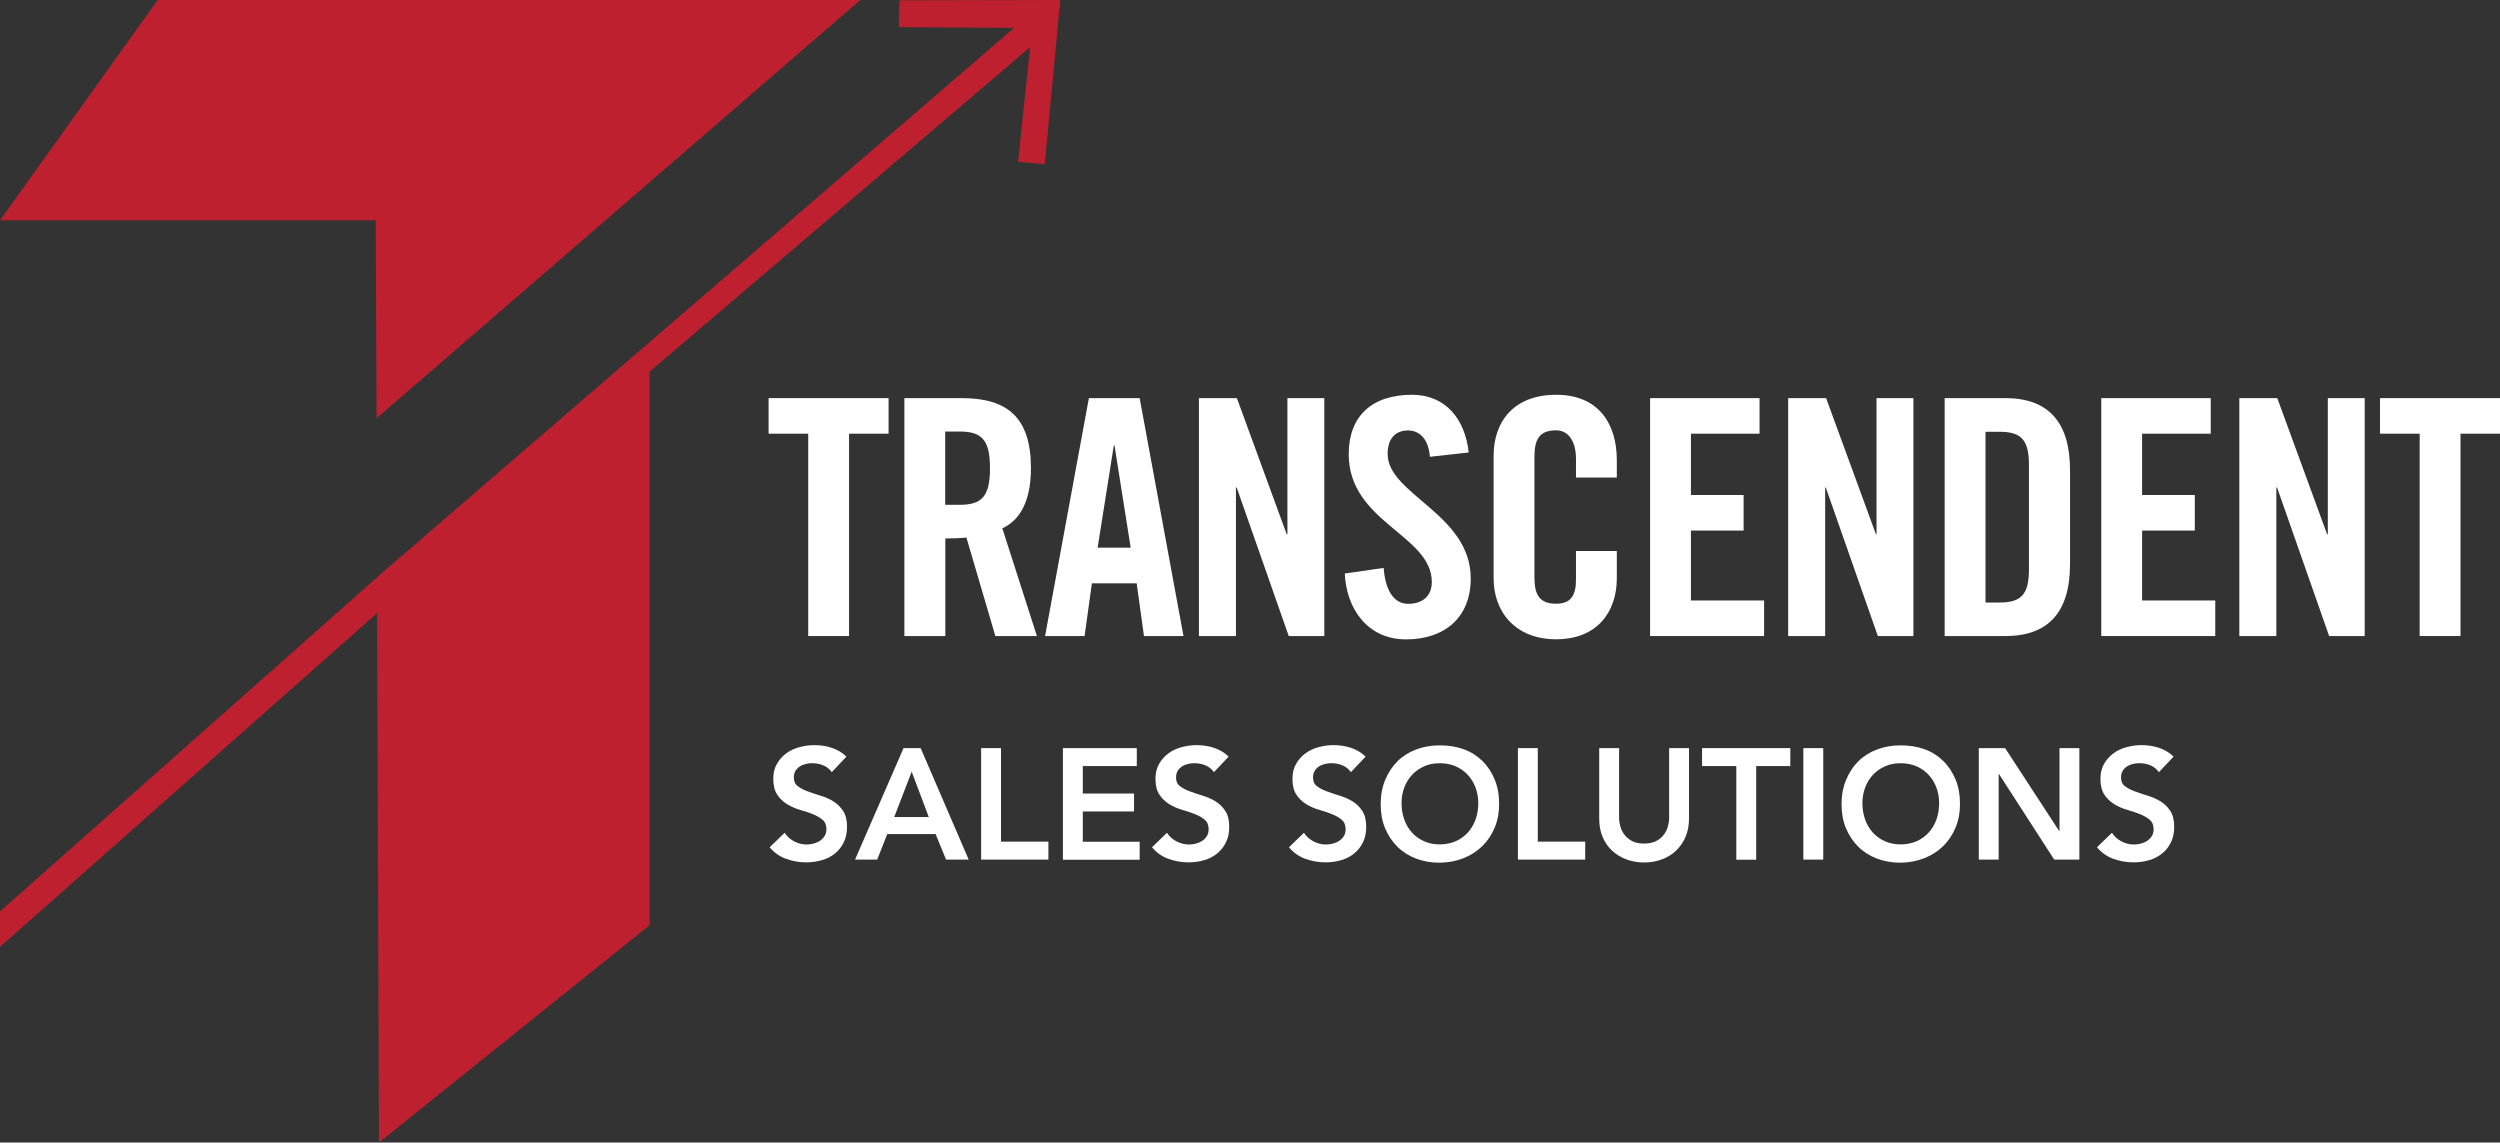
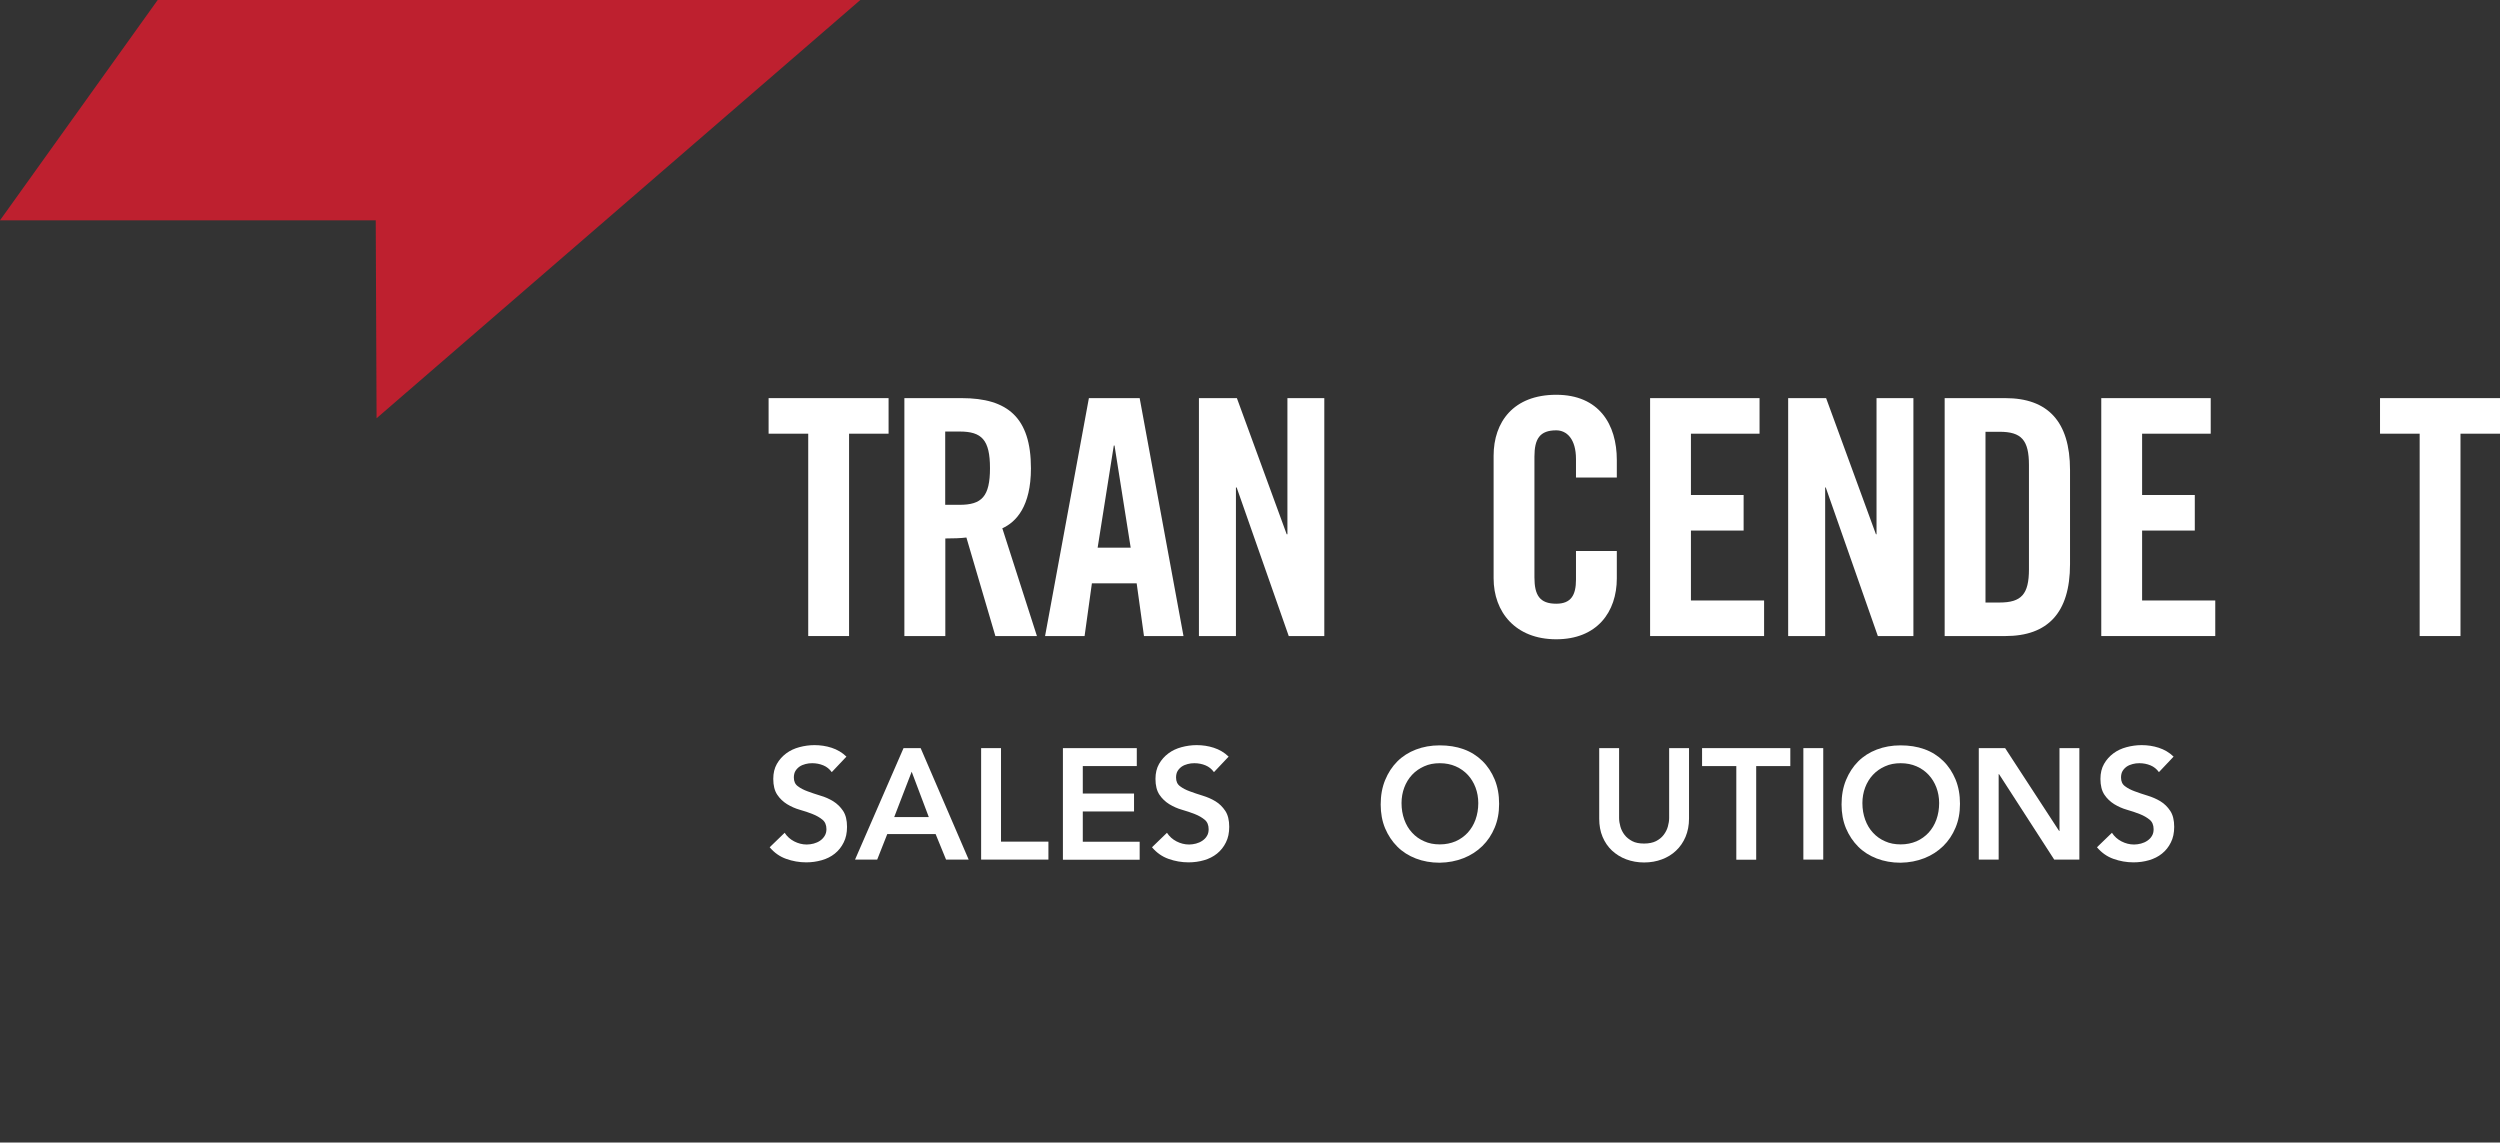
<svg xmlns="http://www.w3.org/2000/svg" id="Layer_1" data-name="Layer 1" viewBox="0 0 208.79 95.42">
  <rect x="0" y="0" width="208.79" height="95.42" fill="#333333" stroke="none" />
  <defs>
    <style>      .cls-1 {        fill: #fff;      }      .cls-2 {        fill: #be202f;      }    </style>
  </defs>
  <g>
    <polygon class="cls-2" points="31.45 34.93 71.85 0 13.17 0 0 18.4 31.38 18.4 31.45 34.93" />
-     <polygon class="cls-2" points="75.12 .03 75.07 2.27 84.69 2.33 32.19 47.6 31.48 48.21 31.48 48.23 0 76.12 0 79.08 31.49 51.21 31.65 95.42 54.24 77.28 54.24 31.05 86.03 3.94 85.03 13.51 87.25 13.72 88.55 0 75.12 .03" />
  </g>
  <g>
    <path class="cls-1" d="m67.49,36.22h-3.3v-2.97h10.02v2.97h-3.3v16.9h-3.41v-16.9Z" />
    <path class="cls-1" d="m78.94,53.12h-3.41v-19.87h4.79c3.83,0,5.78,1.62,5.78,5.86,0,3.19-1.24,4.49-2.39,5.01l2.89,9h-3.47l-2.42-8.23c-.44.06-1.16.08-1.76.08v8.15Zm0-10.96h1.21c1.84,0,2.53-.69,2.53-3.06s-.69-3.06-2.53-3.06h-1.21v6.11Z" />
    <path class="cls-1" d="m90.58,53.12h-3.3l3.66-19.87h4.24l3.66,19.87h-3.3l-.61-4.4h-3.74l-.61,4.4Zm1.1-7.38h2.75l-1.35-8.53h-.06l-1.35,8.53Z" />
    <path class="cls-1" d="m100.13,53.12v-19.87h3.17l4.16,11.37h.06v-11.37h3.08v19.87h-2.97l-4.35-12.41h-.06v12.41h-3.08Z" />
-     <path class="cls-1" d="m119.42,38.15c-.14-1.71-1.05-2.2-1.82-2.2-1.1,0-1.71.72-1.71,1.96,0,3.39,6.94,5.01,6.94,10.4,0,3.28-2.2,5.09-5.4,5.09s-4.98-2.53-5.12-5.5l3.25-.47c.14,2.01.94,3,2.04,3,1.18,0,1.98-.63,1.98-1.82,0-3.94-6.94-4.98-6.94-10.68,0-3.17,1.93-4.96,5.29-4.96,2.78,0,4.43,2.01,4.73,4.82l-3.25.36Z" />
    <path class="cls-1" d="m131.62,39.88v-1.54c0-1.68-.77-2.4-1.65-2.4-1.38,0-1.82.72-1.82,2.2v10.08c0,1.49.44,2.2,1.82,2.2,1.24,0,1.65-.72,1.65-2.01v-2.39h3.41v2.28c0,2.81-1.65,5.09-5.06,5.09s-5.23-2.28-5.23-5.09v-10.24c0-2.81,1.65-5.09,5.23-5.09s5.06,2.48,5.06,5.45v1.46h-3.41Z" />
    <path class="cls-1" d="m137.81,53.12v-19.87h9.14v2.97h-5.73v5.12h4.4v2.97h-4.4v5.84h6.11v2.97h-9.52Z" />
    <path class="cls-1" d="m149.34,53.12v-19.87h3.17l4.16,11.37h.05v-11.37h3.08v19.87h-2.97l-4.35-12.41h-.05v12.41h-3.08Z" />
    <path class="cls-1" d="m162.41,33.25h5.07c3.52,0,5.4,1.93,5.4,6v7.87c0,4.07-1.87,6-5.4,6h-5.07v-19.87Zm3.41,17.07h1.18c1.82,0,2.45-.69,2.45-2.78v-8.7c0-2.09-.63-2.78-2.45-2.78h-1.18v14.26Z" />
    <path class="cls-1" d="m175.49,53.12v-19.87h9.14v2.97h-5.73v5.12h4.4v2.97h-4.4v5.84h6.11v2.97h-9.52Z" />
-     <path class="cls-1" d="m187.02,53.12v-19.87h3.17l4.16,11.37h.06v-11.37h3.08v19.87h-2.97l-4.35-12.41h-.06v12.41h-3.08Z" />
    <path class="cls-1" d="m202.07,36.22h-3.3v-2.97h10.02v2.97h-3.3v16.9h-3.41v-16.9Z" />
    <path class="cls-1" d="m69.46,64.48c-.18-.25-.41-.44-.7-.56s-.6-.18-.93-.18c-.19,0-.38.02-.56.07s-.34.11-.49.21c-.14.1-.26.22-.35.37-.09.15-.13.34-.13.55,0,.32.11.56.33.72.22.17.49.31.82.43.32.12.68.24,1.07.36.39.11.74.27,1.07.47.32.2.6.47.82.8s.33.78.33,1.33c0,.5-.09.94-.28,1.31-.18.37-.43.68-.74.93-.31.25-.67.43-1.09.55s-.85.18-1.3.18c-.58,0-1.14-.1-1.67-.29-.54-.19-1-.52-1.38-.97l1.25-1.21c.2.31.47.55.8.72.33.17.68.26,1.05.26.19,0,.39-.03.58-.08s.37-.13.53-.24.28-.24.38-.4c.1-.16.15-.35.15-.56,0-.34-.11-.61-.33-.79-.22-.18-.49-.34-.82-.47-.32-.13-.68-.25-1.07-.36-.39-.11-.74-.27-1.07-.47-.32-.2-.6-.46-.82-.79-.22-.33-.33-.77-.33-1.32,0-.48.1-.9.3-1.25.2-.35.46-.64.78-.88s.69-.41,1.1-.52c.41-.11.83-.17,1.26-.17.49,0,.97.07,1.43.22.46.15.88.39,1.24.74l-1.21,1.28Z" />
    <path class="cls-1" d="m75.46,62.48h1.43l4.01,9.31h-1.89l-.87-2.13h-4.04l-.84,2.13h-1.85l4.05-9.31Zm2.11,5.76l-1.43-3.79-1.46,3.79h2.9Z" />
    <path class="cls-1" d="m81.94,62.48h1.66v7.81h3.96v1.5h-5.62v-9.31Z" />
    <path class="cls-1" d="m88.77,62.48h6.17v1.5h-4.51v2.29h4.28v1.5h-4.28v2.53h4.75v1.5h-6.41v-9.31Z" />
    <path class="cls-1" d="m101.38,64.48c-.18-.25-.41-.44-.7-.56s-.6-.18-.93-.18c-.19,0-.38.02-.56.07s-.34.11-.49.21c-.14.1-.26.22-.35.37-.09.15-.13.34-.13.55,0,.32.11.56.33.72.22.17.49.31.82.43.32.12.68.24,1.07.36s.74.27,1.07.47c.33.2.6.47.82.8.22.33.33.78.33,1.33,0,.5-.09.94-.28,1.31-.18.37-.43.68-.74.93-.31.25-.67.43-1.08.55s-.85.18-1.3.18c-.58,0-1.14-.1-1.67-.29-.54-.19-1-.52-1.38-.97l1.25-1.21c.2.31.47.55.8.72.33.17.68.26,1.05.26.19,0,.39-.03.58-.08.19-.05.37-.13.53-.24.16-.11.29-.24.38-.4.1-.16.14-.35.14-.56,0-.34-.11-.61-.33-.79-.22-.18-.49-.34-.82-.47s-.68-.25-1.07-.36c-.39-.11-.74-.27-1.07-.47-.32-.2-.6-.46-.82-.79s-.33-.77-.33-1.32c0-.48.1-.9.3-1.25.2-.35.46-.64.78-.88s.69-.41,1.1-.52c.41-.11.83-.17,1.26-.17.49,0,.97.07,1.43.22.46.15.88.39,1.24.74l-1.21,1.28Z" />
-     <path class="cls-1" d="m112.82,64.48c-.18-.25-.41-.44-.7-.56s-.6-.18-.93-.18c-.19,0-.38.02-.56.07s-.34.11-.49.21c-.14.1-.26.22-.35.37-.09.15-.13.34-.13.55,0,.32.11.56.33.72.22.17.49.31.82.43.32.12.68.24,1.07.36s.74.27,1.07.47c.33.2.6.47.82.8.22.33.33.78.33,1.33,0,.5-.09.94-.28,1.31-.18.37-.43.68-.74.93-.31.25-.67.43-1.08.55s-.85.18-1.3.18c-.58,0-1.14-.1-1.67-.29-.54-.19-1-.52-1.38-.97l1.25-1.21c.2.31.47.55.8.72.33.17.68.26,1.05.26.19,0,.39-.03.58-.08.19-.05.37-.13.53-.24.16-.11.29-.24.38-.4.1-.16.14-.35.14-.56,0-.34-.11-.61-.33-.79-.22-.18-.49-.34-.82-.47s-.68-.25-1.07-.36c-.39-.11-.74-.27-1.07-.47-.32-.2-.6-.46-.82-.79s-.33-.77-.33-1.32c0-.48.1-.9.3-1.25.2-.35.46-.64.78-.88s.69-.41,1.1-.52c.41-.11.83-.17,1.26-.17.49,0,.97.07,1.43.22.46.15.88.39,1.24.74l-1.21,1.28Z" />
    <path class="cls-1" d="m115.31,67.18c0-.75.12-1.42.37-2.03.25-.61.59-1.13,1.02-1.56.43-.43.95-.76,1.55-.99s1.26-.35,1.98-.35c.73,0,1.39.1,2,.32s1.13.55,1.57.98.78.95,1.03,1.55c.25.61.37,1.28.37,2.03s-.12,1.39-.37,1.99c-.25.6-.59,1.11-1.03,1.54s-.96.77-1.57,1.01c-.61.24-1.27.37-2,.38-.72,0-1.38-.12-1.98-.35-.6-.23-1.12-.56-1.55-.99-.43-.43-.77-.94-1.02-1.53-.25-.6-.37-1.26-.37-1.99Zm1.74-.11c0,.5.08.96.23,1.38s.37.79.65,1.09c.28.31.62.55,1.01.72.39.18.83.26,1.31.26s.92-.09,1.32-.26c.39-.17.73-.42,1.01-.72.28-.31.5-.67.65-1.09s.23-.88.23-1.38c0-.46-.08-.9-.23-1.3-.15-.4-.37-.76-.65-1.06s-.62-.54-1.01-.71c-.39-.17-.83-.26-1.32-.26s-.92.08-1.31.26c-.39.17-.73.41-1.01.71-.28.3-.5.66-.65,1.06-.15.4-.23.84-.23,1.3Z" />
-     <path class="cls-1" d="m126.77,62.48h1.66v7.81h3.96v1.5h-5.62v-9.31Z" />
    <path class="cls-1" d="m141.06,68.37c0,.56-.1,1.07-.29,1.52-.19.45-.46.84-.79,1.15-.33.32-.73.56-1.18.73s-.95.26-1.49.26-1.03-.09-1.49-.26-.85-.42-1.19-.73c-.34-.32-.6-.7-.79-1.15-.19-.45-.28-.96-.28-1.52v-5.89h1.66v5.84c0,.23.04.47.11.72s.19.48.35.69c.16.21.38.38.64.52s.6.2.99.2.73-.07.99-.2c.27-.14.48-.31.64-.52.16-.21.28-.44.35-.69s.11-.49.11-.72v-5.84h1.66v5.89Z" />
    <path class="cls-1" d="m145,63.98h-2.85v-1.5h7.37v1.5h-2.85v7.82h-1.66v-7.82Z" />
    <path class="cls-1" d="m150.61,62.48h1.66v9.31h-1.66v-9.31Z" />
    <path class="cls-1" d="m153.8,67.18c0-.75.12-1.42.37-2.03.25-.61.59-1.13,1.02-1.56.43-.43.95-.76,1.55-.99s1.26-.35,1.98-.35c.73,0,1.39.1,2,.32s1.13.55,1.57.98.78.95,1.03,1.55c.25.61.37,1.28.37,2.03s-.12,1.39-.37,1.99c-.25.6-.59,1.11-1.03,1.54s-.96.77-1.57,1.01c-.61.24-1.27.37-2,.38-.72,0-1.38-.12-1.98-.35-.6-.23-1.12-.56-1.55-.99-.43-.43-.77-.94-1.02-1.53-.25-.6-.37-1.26-.37-1.99Zm1.74-.11c0,.5.08.96.23,1.38s.37.79.65,1.09c.28.31.62.55,1.01.72.39.18.83.26,1.31.26s.92-.09,1.32-.26c.39-.17.73-.42,1.01-.72.28-.31.5-.67.65-1.09s.23-.88.23-1.38c0-.46-.08-.9-.23-1.3-.15-.4-.37-.76-.65-1.06s-.62-.54-1.01-.71c-.39-.17-.83-.26-1.32-.26s-.92.08-1.31.26c-.39.17-.73.41-1.01.71-.28.3-.5.66-.65,1.06-.15.4-.23.84-.23,1.3Z" />
    <path class="cls-1" d="m165.26,62.48h2.2l4.51,6.92h.03v-6.92h1.66v9.31h-2.1l-4.61-7.14h-.03v7.14h-1.66v-9.31Z" />
    <path class="cls-1" d="m180.3,64.48c-.18-.25-.41-.44-.7-.56s-.6-.18-.93-.18c-.19,0-.38.02-.56.07s-.34.11-.49.21c-.14.1-.26.22-.35.37-.09.15-.13.34-.13.55,0,.32.11.56.33.72.22.17.49.31.82.43.32.12.68.24,1.07.36s.74.27,1.07.47c.33.2.6.47.82.8.22.33.33.78.33,1.33,0,.5-.09.94-.28,1.31-.18.37-.43.68-.74.93-.31.25-.67.43-1.08.55s-.85.18-1.3.18c-.58,0-1.14-.1-1.67-.29-.54-.19-1-.52-1.38-.97l1.25-1.21c.2.31.47.55.8.72.33.17.68.26,1.05.26.19,0,.39-.03.58-.08.19-.05.37-.13.53-.24.16-.11.29-.24.38-.4.1-.16.14-.35.14-.56,0-.34-.11-.61-.33-.79-.22-.18-.49-.34-.82-.47s-.68-.25-1.07-.36c-.39-.11-.74-.27-1.07-.47-.32-.2-.6-.46-.82-.79s-.33-.77-.33-1.32c0-.48.1-.9.3-1.25.2-.35.46-.64.78-.88s.69-.41,1.1-.52c.41-.11.83-.17,1.26-.17.49,0,.97.07,1.43.22.46.15.88.39,1.24.74l-1.21,1.28Z" />
  </g>
</svg>